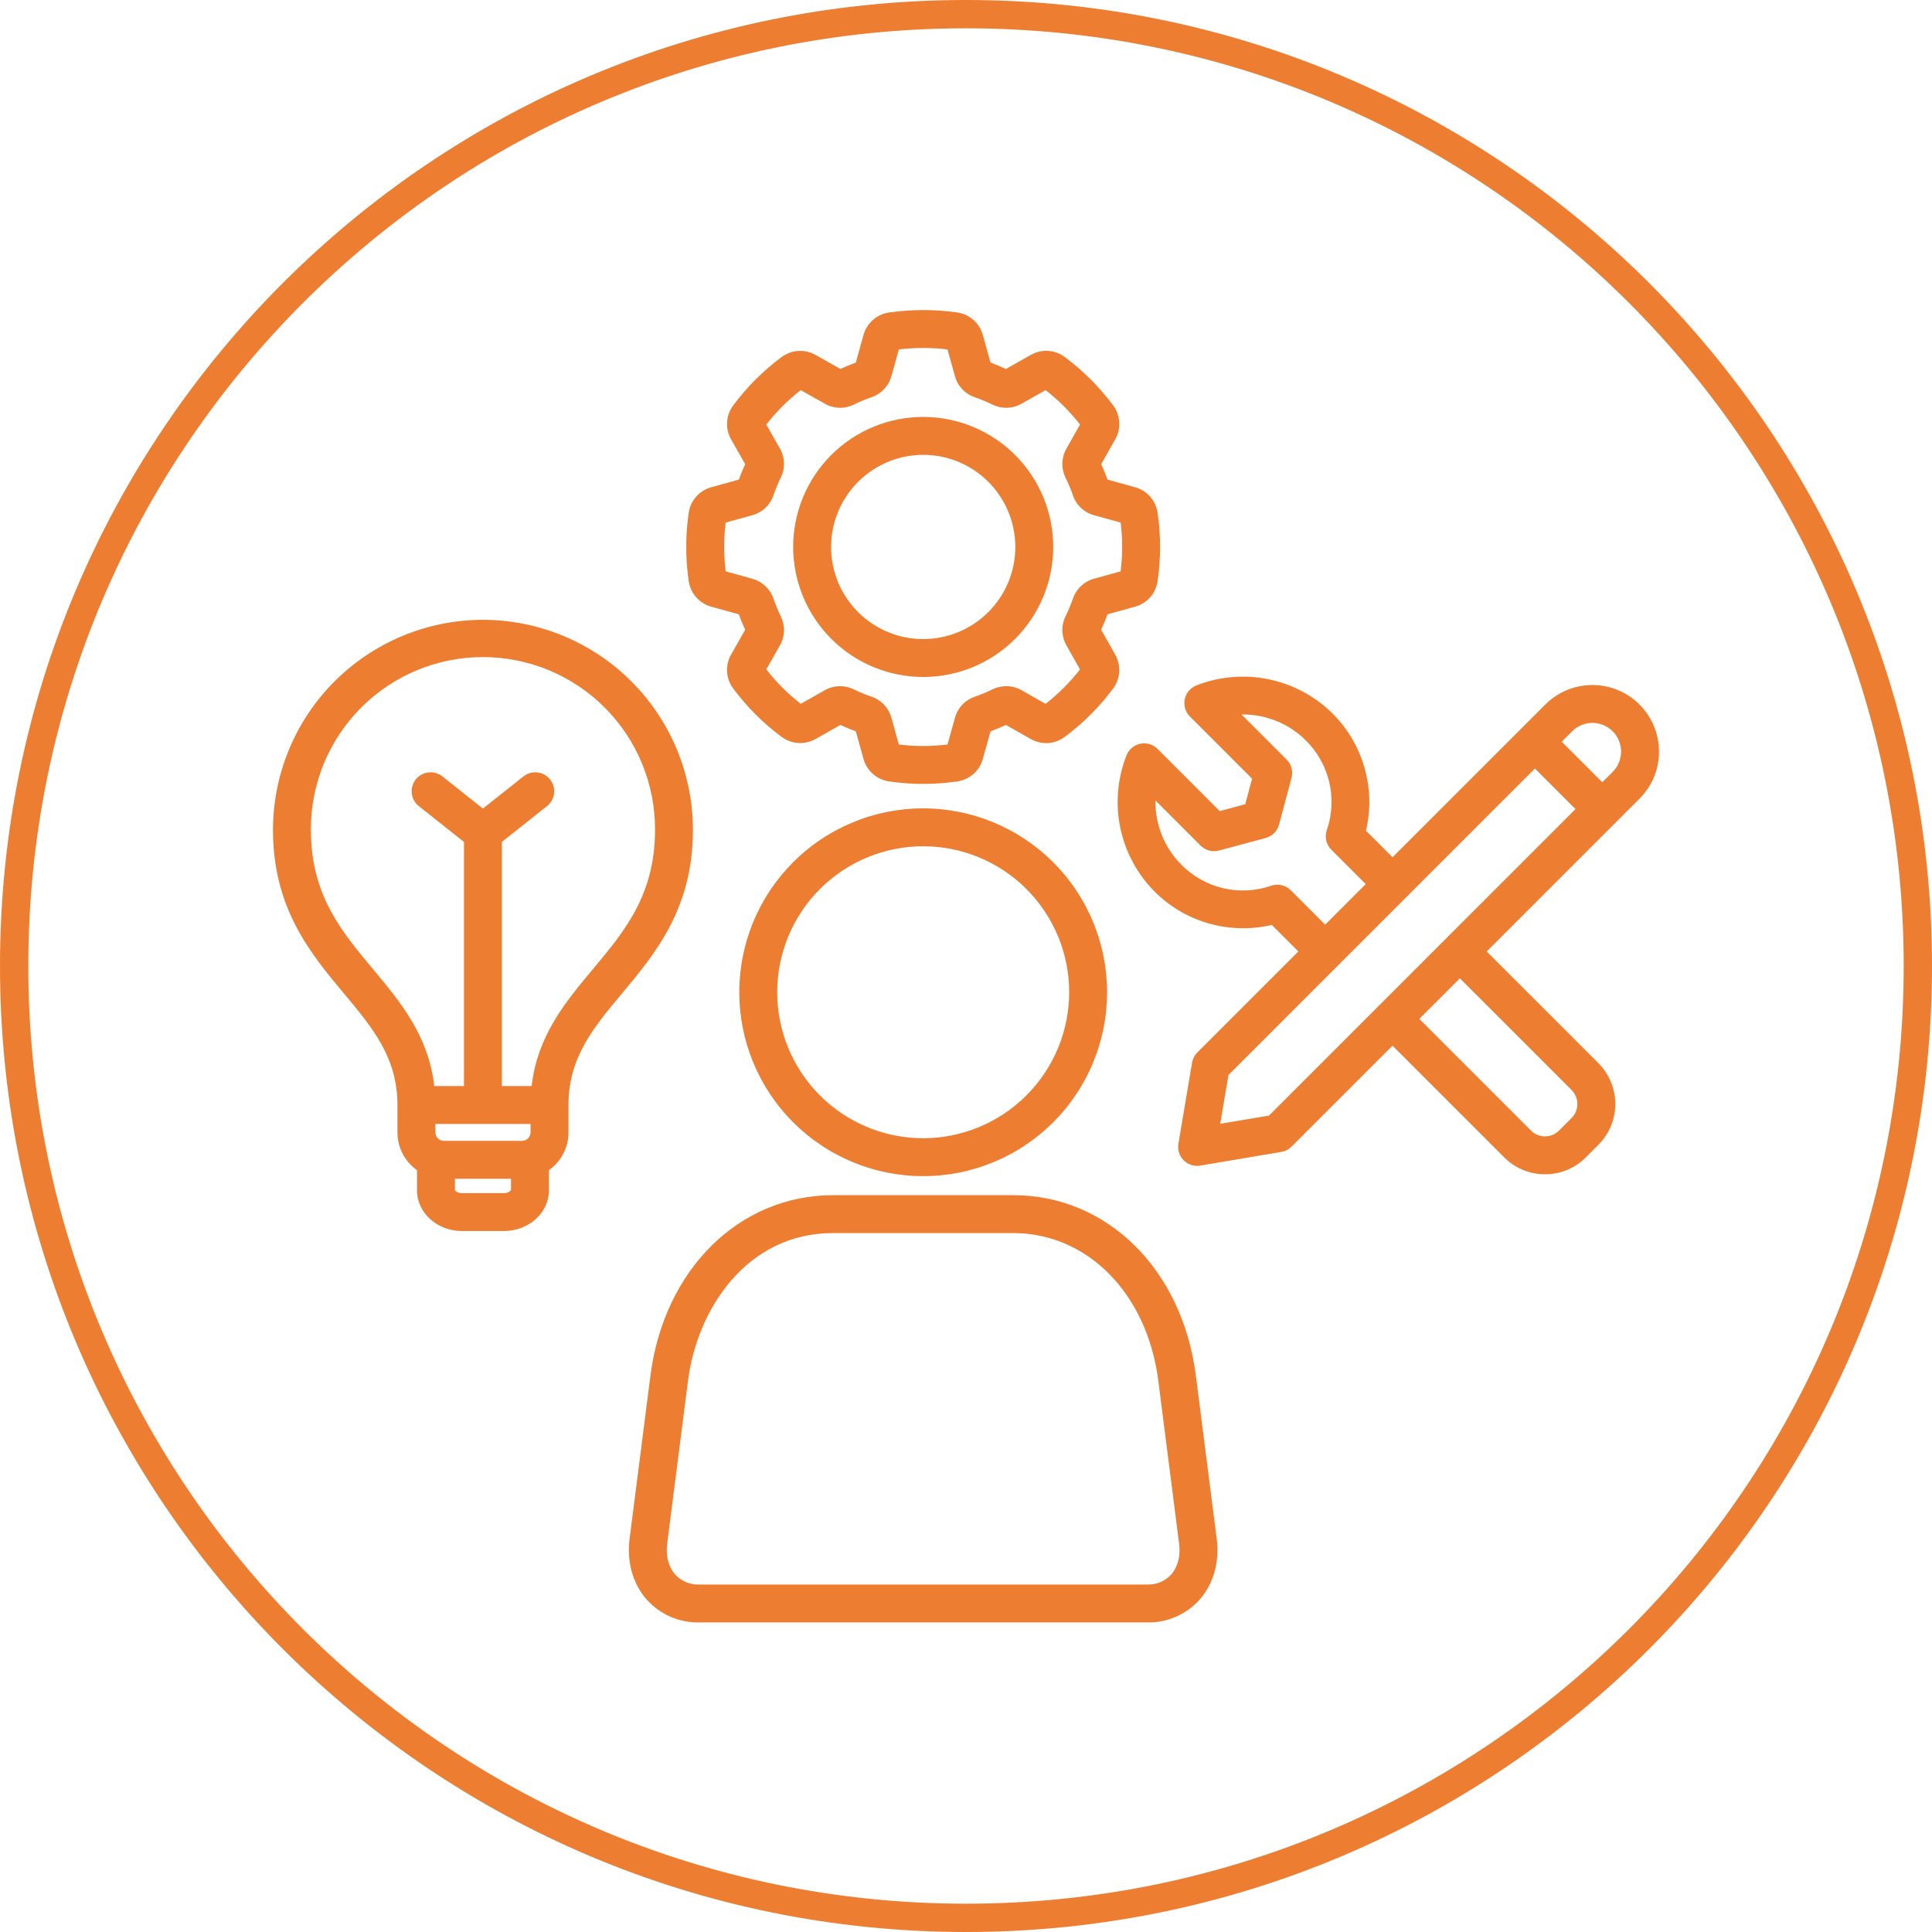
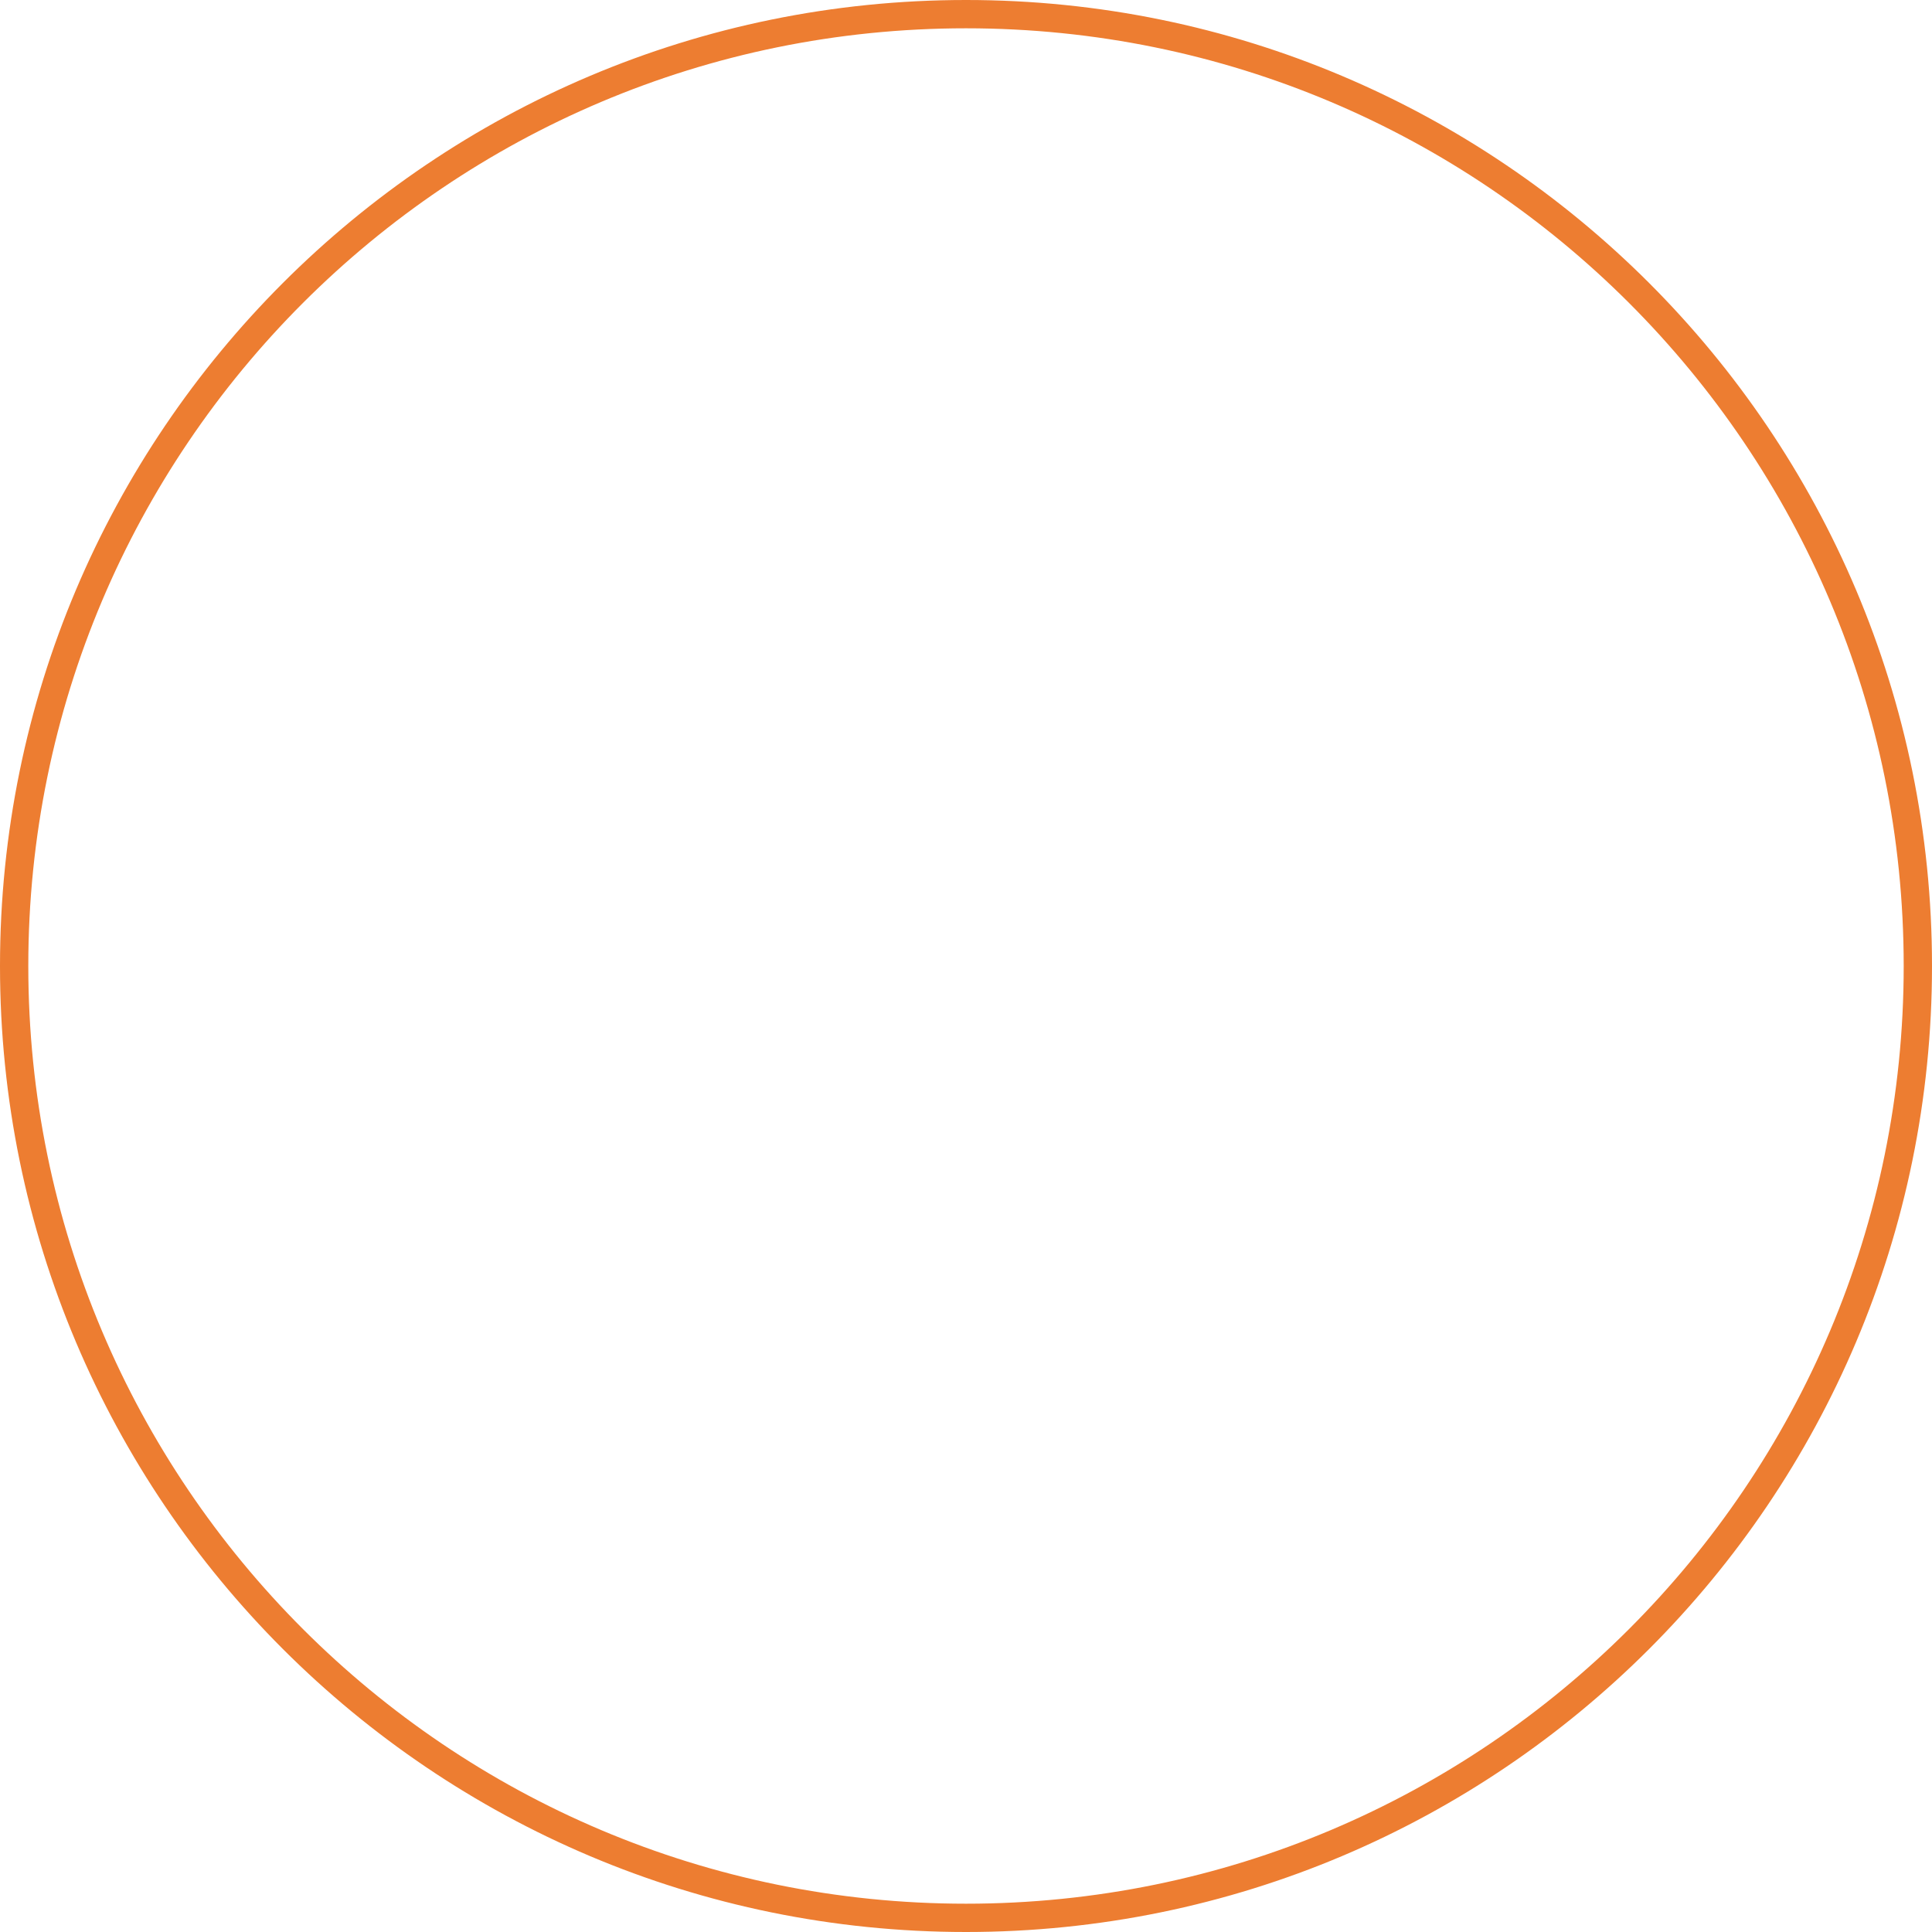
<svg xmlns="http://www.w3.org/2000/svg" width="1024" zoomAndPan="magnify" viewBox="0 0 768 768" height="1024" preserveAspectRatio="xMidYMid meet" version="1.0">
  <defs>
    <clipPath id="d1c651e78f">
      <path d="M 384 0 C 171.922 0 0 171.922 0 384 C 0 596.078 171.922 768 384 768 C 596.078 768 768 596.078 768 384 C 768 171.922 596.078 0 384 0 Z M 384 0 " clip-rule="nonzero" />
    </clipPath>
    <clipPath id="5cb43693e5">
      <path d="M 108.465 123 L 659.715 123 L 659.715 644.93 L 108.465 644.93 Z M 108.465 123 " clip-rule="nonzero" />
    </clipPath>
  </defs>
  <g clip-path="url(#d1c651e78f)">
    <path stroke-linecap="butt" transform="matrix(0.75, 0, 0, 0.75, 0, 0)" fill="none" stroke-linejoin="miter" d="M 512 -0 C 229.229 -0 -0 229.229 -0 512 C -0 794.771 229.229 1024 512 1024 C 794.771 1024 1024 794.771 1024 512 C 1024 229.229 794.771 -0 512 -0 Z M 512 -0 " stroke="#ed7d31" stroke-width="30" stroke-opacity="1" stroke-miterlimit="4" />
  </g>
  <g clip-path="url(#5cb43693e5)">
-     <path fill="#ed7d31" d="M 366.969 269.113 C 368.66 269.113 370.352 269.031 372.035 268.863 C 373.719 268.699 375.395 268.453 377.055 268.121 C 378.715 267.793 380.355 267.383 381.977 266.891 C 383.594 266.398 385.188 265.828 386.754 265.184 C 388.316 264.535 389.844 263.812 391.34 263.016 C 392.832 262.215 394.281 261.348 395.691 260.406 C 397.098 259.465 398.457 258.461 399.766 257.387 C 401.074 256.312 402.328 255.176 403.527 253.98 C 404.723 252.781 405.859 251.531 406.934 250.223 C 408.008 248.914 409.016 247.555 409.957 246.148 C 410.898 244.738 411.766 243.289 412.566 241.797 C 413.363 240.305 414.086 238.773 414.734 237.211 C 415.383 235.645 415.953 234.055 416.445 232.434 C 416.938 230.812 417.348 229.172 417.676 227.512 C 418.008 225.852 418.258 224.18 418.422 222.496 C 418.59 220.809 418.672 219.121 418.672 217.43 C 418.672 215.734 418.59 214.047 418.422 212.359 C 418.258 210.676 418.012 209.004 417.68 207.344 C 417.348 205.684 416.938 204.043 416.449 202.422 C 415.957 200.801 415.387 199.211 414.738 197.645 C 414.09 196.082 413.367 194.551 412.57 193.059 C 411.773 191.566 410.902 190.113 409.961 188.707 C 409.02 187.301 408.016 185.941 406.941 184.633 C 405.867 183.324 404.73 182.07 403.531 180.875 C 402.336 179.676 401.082 178.539 399.773 177.465 C 398.465 176.395 397.105 175.387 395.699 174.445 C 394.293 173.504 392.84 172.637 391.348 171.836 C 389.855 171.039 388.324 170.316 386.762 169.668 C 385.195 169.02 383.605 168.449 381.984 167.961 C 380.363 167.469 378.723 167.059 377.062 166.727 C 375.402 166.398 373.73 166.148 372.047 165.984 C 370.359 165.816 368.672 165.734 366.977 165.734 C 365.285 165.734 363.598 165.816 361.91 165.984 C 360.227 166.148 358.555 166.398 356.895 166.73 C 355.234 167.059 353.594 167.469 351.973 167.961 C 350.352 168.453 348.762 169.023 347.195 169.672 C 345.633 170.32 344.102 171.043 342.609 171.84 C 341.117 172.641 339.668 173.508 338.258 174.449 C 336.852 175.391 335.492 176.398 334.184 177.473 C 332.875 178.547 331.625 179.684 330.426 180.879 C 329.23 182.078 328.094 183.332 327.02 184.641 C 325.945 185.949 324.941 187.309 324 188.715 C 323.059 190.125 322.191 191.574 321.391 193.066 C 320.594 194.562 319.871 196.09 319.223 197.656 C 318.578 199.219 318.008 200.812 317.516 202.43 C 317.023 204.051 316.613 205.691 316.285 207.352 C 315.953 209.012 315.707 210.688 315.543 212.371 C 315.375 214.055 315.293 215.746 315.293 217.438 C 315.297 219.129 315.383 220.816 315.551 222.5 C 315.719 224.184 315.969 225.855 316.301 227.516 C 316.633 229.172 317.043 230.812 317.535 232.43 C 318.027 234.047 318.598 235.641 319.246 237.203 C 319.895 238.766 320.621 240.293 321.418 241.781 C 322.215 243.273 323.086 244.723 324.027 246.129 C 324.965 247.535 325.973 248.891 327.047 250.199 C 328.121 251.508 329.254 252.758 330.449 253.957 C 331.648 255.152 332.898 256.285 334.207 257.359 C 335.516 258.434 336.871 259.441 338.277 260.383 C 339.684 261.32 341.133 262.191 342.625 262.988 C 344.117 263.789 345.641 264.512 347.203 265.16 C 348.766 265.809 350.359 266.379 351.977 266.871 C 353.594 267.363 355.234 267.773 356.891 268.105 C 358.551 268.438 360.223 268.688 361.906 268.855 C 363.59 269.023 365.277 269.109 366.969 269.113 Z M 366.969 180.805 C 368.168 180.805 369.363 180.863 370.559 180.98 C 371.75 181.098 372.938 181.27 374.113 181.504 C 375.289 181.738 376.453 182.027 377.598 182.375 C 378.746 182.723 379.875 183.129 380.984 183.586 C 382.09 184.043 383.176 184.555 384.234 185.121 C 385.289 185.688 386.32 186.301 387.316 186.969 C 388.312 187.633 389.277 188.348 390.203 189.105 C 391.133 189.867 392.02 190.672 392.867 191.52 C 393.715 192.367 394.52 193.254 395.281 194.18 C 396.043 195.105 396.758 196.07 397.426 197.066 C 398.09 198.062 398.707 199.09 399.273 200.148 C 399.84 201.207 400.352 202.289 400.812 203.395 C 401.27 204.504 401.676 205.633 402.023 206.777 C 402.371 207.926 402.664 209.09 402.898 210.266 C 403.133 211.441 403.309 212.625 403.426 213.82 C 403.543 215.012 403.605 216.211 403.605 217.41 C 403.605 218.609 403.547 219.805 403.43 221 C 403.312 222.191 403.137 223.379 402.902 224.555 C 402.672 225.73 402.379 226.891 402.031 228.039 C 401.684 229.188 401.281 230.316 400.824 231.426 C 400.363 232.531 399.852 233.617 399.289 234.672 C 398.723 235.73 398.105 236.758 397.441 237.758 C 396.773 238.754 396.062 239.715 395.301 240.645 C 394.543 241.57 393.738 242.461 392.891 243.309 C 392.043 244.156 391.152 244.961 390.227 245.723 C 389.301 246.484 388.34 247.199 387.34 247.863 C 386.344 248.531 385.316 249.148 384.262 249.715 C 383.203 250.277 382.121 250.793 381.012 251.25 C 379.902 251.711 378.777 252.113 377.629 252.465 C 376.48 252.812 375.32 253.102 374.145 253.336 C 372.969 253.57 371.781 253.75 370.59 253.867 C 369.395 253.984 368.199 254.043 367 254.043 C 365.801 254.043 364.602 253.988 363.41 253.871 C 362.215 253.754 361.031 253.578 359.855 253.344 C 358.68 253.109 357.516 252.82 356.367 252.473 C 355.219 252.125 354.094 251.723 352.984 251.262 C 351.875 250.805 350.793 250.293 349.734 249.727 C 348.676 249.16 347.648 248.547 346.652 247.879 C 345.652 247.215 344.691 246.5 343.766 245.742 C 342.836 244.98 341.949 244.176 341.102 243.328 C 340.25 242.48 339.445 241.594 338.688 240.668 C 337.926 239.738 337.211 238.777 336.543 237.781 C 335.879 236.785 335.262 235.758 334.695 234.699 C 334.129 233.641 333.617 232.559 333.156 231.453 C 332.699 230.344 332.293 229.215 331.945 228.066 C 331.598 226.922 331.305 225.758 331.07 224.582 C 330.836 223.406 330.66 222.223 330.543 221.027 C 330.426 219.836 330.363 218.637 330.363 217.438 C 330.367 216.238 330.426 215.043 330.543 213.852 C 330.664 212.656 330.84 211.473 331.074 210.297 C 331.309 209.121 331.602 207.961 331.949 206.812 C 332.297 205.668 332.703 204.539 333.16 203.434 C 333.621 202.324 334.133 201.242 334.699 200.184 C 335.262 199.129 335.879 198.102 336.543 197.105 C 337.211 196.109 337.922 195.145 338.684 194.219 C 339.445 193.293 340.25 192.406 341.094 191.555 C 341.941 190.707 342.828 189.902 343.754 189.145 C 344.684 188.383 345.645 187.668 346.641 187 C 347.637 186.336 348.664 185.719 349.719 185.152 C 350.777 184.586 351.859 184.074 352.965 183.613 C 354.07 183.152 355.199 182.746 356.344 182.398 C 357.492 182.047 358.652 181.754 359.828 181.52 C 361.004 181.285 362.188 181.105 363.379 180.988 C 364.574 180.867 365.77 180.805 366.969 180.805 Z M 659.48 298.762 C 659.48 297.457 659.383 296.164 659.191 294.879 C 659 293.59 658.715 292.324 658.336 291.078 C 657.961 289.832 657.492 288.621 656.938 287.445 C 656.379 286.27 655.738 285.141 655.016 284.059 C 654.293 282.977 653.496 281.953 652.621 280.992 C 651.746 280.027 650.805 279.133 649.801 278.305 C 648.793 277.48 647.734 276.734 646.617 276.062 C 645.5 275.395 644.34 274.812 643.141 274.312 C 641.938 273.816 640.703 273.41 639.441 273.094 C 638.18 272.777 636.902 272.555 635.605 272.426 C 634.312 272.297 633.016 272.266 631.715 272.328 C 630.414 272.395 629.125 272.551 627.852 272.805 C 626.574 273.059 625.324 273.406 624.098 273.844 C 622.871 274.281 621.688 274.805 620.539 275.418 C 619.391 276.031 618.293 276.727 617.246 277.5 C 616.203 278.273 615.219 279.121 614.297 280.043 L 553.559 340.785 L 543 330.23 C 543.484 328.168 543.836 326.086 544.055 323.98 C 544.273 321.875 544.355 319.766 544.305 317.648 C 544.254 315.535 544.07 313.43 543.75 311.336 C 543.43 309.246 542.98 307.184 542.398 305.148 C 541.812 303.113 541.105 301.125 540.27 299.18 C 539.434 297.234 538.477 295.352 537.398 293.531 C 536.32 291.711 535.133 289.965 533.832 288.293 C 532.535 286.621 531.133 285.043 529.633 283.551 C 527.895 281.84 526.043 280.262 524.078 278.82 C 522.117 277.379 520.059 276.082 517.906 274.938 C 515.754 273.789 513.535 272.805 511.238 271.977 C 508.945 271.152 506.605 270.496 504.219 270.008 C 501.828 269.52 499.418 269.203 496.984 269.062 C 494.551 268.922 492.121 268.957 489.691 269.168 C 487.266 269.379 484.863 269.762 482.488 270.32 C 480.117 270.875 477.797 271.598 475.527 272.492 C 475.238 272.605 474.961 272.738 474.688 272.891 C 474.418 273.039 474.156 273.207 473.902 273.387 C 473.652 273.57 473.414 273.77 473.188 273.98 C 472.961 274.191 472.746 274.418 472.551 274.656 C 472.352 274.895 472.168 275.145 472 275.402 C 471.832 275.664 471.68 275.934 471.543 276.215 C 471.41 276.496 471.293 276.781 471.195 277.074 C 471.094 277.371 471.016 277.668 470.953 277.973 C 470.891 278.277 470.848 278.582 470.82 278.891 C 470.797 279.203 470.793 279.512 470.809 279.82 C 470.82 280.133 470.855 280.441 470.906 280.746 C 470.957 281.051 471.027 281.352 471.117 281.648 C 471.207 281.949 471.312 282.238 471.441 282.523 C 471.566 282.805 471.707 283.082 471.867 283.348 C 472.027 283.613 472.199 283.871 472.391 284.113 C 472.582 284.359 472.789 284.59 473.008 284.809 L 497.723 309.527 L 495 319.699 L 484.855 322.422 L 460.145 297.707 C 459.926 297.488 459.695 297.285 459.449 297.094 C 459.207 296.902 458.949 296.727 458.684 296.566 C 458.418 296.41 458.145 296.266 457.859 296.141 C 457.578 296.016 457.285 295.91 456.988 295.82 C 456.691 295.73 456.391 295.66 456.086 295.605 C 455.781 295.555 455.473 295.52 455.164 295.508 C 454.855 295.492 454.543 295.496 454.234 295.523 C 453.926 295.547 453.621 295.59 453.316 295.648 C 453.012 295.711 452.715 295.793 452.418 295.891 C 452.125 295.988 451.84 296.105 451.559 296.238 C 451.281 296.375 451.012 296.523 450.75 296.691 C 450.488 296.859 450.238 297.043 450 297.238 C 449.762 297.438 449.535 297.652 449.324 297.875 C 449.113 298.102 448.914 298.34 448.734 298.59 C 448.551 298.84 448.383 299.102 448.234 299.371 C 448.082 299.645 447.949 299.922 447.832 300.211 C 446.934 302.477 446.207 304.797 445.645 307.168 C 445.082 309.539 444.695 311.938 444.48 314.367 C 444.266 316.793 444.227 319.227 444.367 321.66 C 444.504 324.09 444.816 326.504 445.301 328.891 C 445.789 331.277 446.445 333.621 447.27 335.914 C 448.098 338.207 449.082 340.43 450.23 342.578 C 451.375 344.73 452.672 346.785 454.117 348.75 C 455.562 350.711 457.141 352.559 458.855 354.293 C 460.348 355.797 461.926 357.199 463.598 358.5 C 465.27 359.801 467.016 360.992 468.84 362.07 C 470.664 363.148 472.547 364.105 474.492 364.941 C 476.438 365.781 478.43 366.488 480.465 367.074 C 482.504 367.656 484.566 368.105 486.66 368.426 C 488.754 368.746 490.859 368.93 492.977 368.98 C 495.094 369.027 497.207 368.945 499.312 368.723 C 501.422 368.504 503.504 368.152 505.566 367.664 L 516.121 378.219 L 475.965 418.371 C 474.832 419.508 474.133 420.863 473.863 422.445 L 468.434 454.656 C 468.387 454.953 468.352 455.25 468.34 455.551 C 468.324 455.848 468.328 456.148 468.348 456.445 C 468.371 456.746 468.41 457.039 468.465 457.336 C 468.523 457.629 468.594 457.918 468.688 458.203 C 468.777 458.488 468.887 458.77 469.008 459.039 C 469.133 459.312 469.273 459.578 469.43 459.832 C 469.586 460.086 469.754 460.332 469.941 460.57 C 470.125 460.805 470.324 461.027 470.535 461.238 C 470.746 461.449 470.973 461.648 471.207 461.836 C 471.441 462.02 471.688 462.191 471.941 462.344 C 472.199 462.5 472.461 462.641 472.734 462.766 C 473.008 462.891 473.285 462.996 473.57 463.09 C 473.855 463.18 474.145 463.254 474.441 463.309 C 474.734 463.367 475.031 463.406 475.328 463.426 C 475.629 463.449 475.926 463.449 476.227 463.438 C 476.523 463.422 476.82 463.391 477.117 463.34 L 509.328 457.91 C 510.91 457.645 512.27 456.945 513.402 455.809 L 553.543 415.672 L 597.949 460.078 C 599.016 461.145 600.172 462.098 601.426 462.938 C 602.676 463.777 604 464.484 605.391 465.059 C 606.785 465.637 608.223 466.07 609.699 466.363 C 611.18 466.652 612.672 466.797 614.18 466.793 L 614.207 466.793 C 615.711 466.797 617.199 466.652 618.676 466.359 C 620.148 466.066 621.582 465.633 622.969 465.059 C 624.359 464.48 625.676 463.773 626.926 462.934 C 628.172 462.098 629.328 461.145 630.387 460.078 L 635.391 455.074 C 635.922 454.543 636.426 453.988 636.902 453.406 C 637.375 452.828 637.824 452.223 638.242 451.598 C 638.656 450.977 639.043 450.332 639.398 449.668 C 639.75 449.008 640.07 448.328 640.359 447.633 C 640.645 446.941 640.898 446.234 641.117 445.516 C 641.332 444.797 641.516 444.07 641.664 443.332 C 641.809 442.594 641.918 441.852 641.992 441.105 C 642.066 440.359 642.102 439.609 642.102 438.859 C 642.102 438.105 642.066 437.359 641.992 436.609 C 641.918 435.863 641.809 435.121 641.664 434.383 C 641.516 433.648 641.332 432.922 641.117 432.203 C 640.898 431.484 640.645 430.777 640.359 430.082 C 640.07 429.387 639.75 428.711 639.398 428.047 C 639.043 427.387 638.656 426.742 638.242 426.117 C 637.824 425.492 637.375 424.891 636.902 424.309 C 636.426 423.727 635.922 423.172 635.391 422.641 L 590.98 378.238 L 651.727 317.488 C 652.961 316.266 654.062 314.93 655.031 313.484 C 656 312.039 656.82 310.512 657.484 308.902 C 658.148 307.297 658.652 305.637 658.988 303.93 C 659.324 302.223 659.488 300.5 659.48 298.762 Z M 513.098 353.891 C 512.602 353.395 512.051 352.977 511.438 352.637 C 510.824 352.293 510.176 352.043 509.496 351.883 C 508.812 351.723 508.121 351.66 507.422 351.691 C 506.723 351.727 506.039 351.852 505.375 352.074 C 503.84 352.609 502.277 353.031 500.684 353.344 C 499.09 353.656 497.484 353.855 495.863 353.938 C 494.242 354.023 492.625 353.992 491.008 353.848 C 489.391 353.703 487.789 353.445 486.211 353.07 C 484.629 352.699 483.086 352.219 481.574 351.629 C 480.059 351.035 478.598 350.344 477.184 349.543 C 475.77 348.746 474.422 347.852 473.133 346.863 C 471.848 345.871 470.637 344.797 469.504 343.637 C 467.848 341.961 466.375 340.141 465.086 338.172 C 463.793 336.203 462.711 334.125 461.84 331.941 C 460.965 329.758 460.316 327.504 459.891 325.191 C 459.469 322.875 459.277 320.543 459.324 318.188 L 477.281 336.148 C 477.75 336.613 478.27 337.016 478.844 337.344 C 479.414 337.676 480.02 337.926 480.66 338.098 C 481.297 338.27 481.949 338.355 482.609 338.355 C 483.27 338.355 483.922 338.27 484.559 338.098 L 503.105 333.125 C 503.746 332.953 504.352 332.703 504.922 332.371 C 505.496 332.039 506.016 331.641 506.484 331.176 C 506.953 330.707 507.352 330.188 507.68 329.613 C 508.012 329.039 508.262 328.434 508.434 327.797 L 513.406 309.219 C 513.578 308.582 513.664 307.93 513.664 307.27 C 513.664 306.609 513.578 305.957 513.406 305.32 C 513.234 304.684 512.984 304.074 512.652 303.504 C 512.324 302.93 511.922 302.41 511.457 301.941 L 493.52 284.012 C 493.688 284.012 493.859 284.012 494.027 284.012 C 496.34 284.008 498.629 284.227 500.898 284.668 C 503.168 285.109 505.371 285.77 507.512 286.645 C 509.648 287.52 511.684 288.594 513.613 289.867 C 515.543 291.137 517.332 292.586 518.977 294.211 C 520.137 295.344 521.211 296.555 522.195 297.84 C 523.184 299.129 524.078 300.477 524.875 301.891 C 525.672 303.301 526.363 304.762 526.953 306.273 C 527.543 307.785 528.023 309.328 528.398 310.906 C 528.77 312.488 529.027 314.082 529.172 315.699 C 529.316 317.312 529.348 318.934 529.266 320.551 C 529.18 322.172 528.984 323.777 528.672 325.367 C 528.359 326.961 527.941 328.523 527.406 330.055 C 527.188 330.719 527.059 331.398 527.027 332.098 C 526.996 332.797 527.059 333.488 527.219 334.172 C 527.379 334.852 527.633 335.496 527.973 336.109 C 528.312 336.719 528.73 337.273 529.227 337.77 L 542.902 351.445 L 526.773 367.57 Z M 624.746 433.316 C 625.109 433.68 625.434 434.078 625.719 434.508 C 626.004 434.938 626.242 435.391 626.438 435.867 C 626.637 436.344 626.785 436.836 626.883 437.34 C 626.984 437.848 627.031 438.355 627.031 438.871 C 627.031 439.387 626.98 439.898 626.879 440.402 C 626.777 440.91 626.629 441.398 626.434 441.875 C 626.234 442.352 625.992 442.805 625.707 443.234 C 625.422 443.664 625.098 444.059 624.73 444.426 L 619.715 449.441 C 618.984 450.176 618.141 450.742 617.18 451.141 C 616.223 451.535 615.227 451.73 614.188 451.727 L 614.176 451.727 C 613.133 451.73 612.125 451.535 611.16 451.137 C 610.195 450.738 609.344 450.168 608.605 449.426 L 564.195 405.02 L 580.324 388.895 Z M 504.449 443.457 L 485.055 446.723 L 488.324 427.328 L 610.156 305.496 L 626.281 321.621 Z M 641.078 306.824 L 636.934 310.969 L 620.809 294.84 L 624.961 290.688 C 625.492 290.16 626.066 289.691 626.691 289.277 C 627.312 288.863 627.969 288.516 628.66 288.23 C 629.352 287.945 630.062 287.73 630.793 287.586 C 631.527 287.441 632.266 287.367 633.016 287.367 C 633.762 287.367 634.5 287.441 635.234 287.586 C 635.969 287.73 636.68 287.945 637.371 288.23 C 638.059 288.516 638.715 288.863 639.34 289.277 C 639.961 289.691 640.539 290.16 641.066 290.688 L 641.09 290.707 C 641.617 291.238 642.086 291.816 642.5 292.438 C 642.914 293.062 643.262 293.719 643.547 294.41 C 643.832 295.102 644.047 295.812 644.191 296.547 C 644.336 297.281 644.406 298.02 644.406 298.77 C 644.406 299.516 644.332 300.258 644.188 300.988 C 644.043 301.723 643.824 302.434 643.539 303.125 C 643.254 303.816 642.906 304.473 642.492 305.098 C 642.078 305.719 641.605 306.293 641.078 306.824 Z M 475.375 546.836 C 469.984 504.598 440.129 475.102 402.777 475.102 L 331.188 475.102 C 293.852 475.102 263.988 504.598 258.559 546.836 L 250.258 611.785 C 249.109 620.859 251.594 629.633 257.07 635.848 C 258.383 637.312 259.836 638.621 261.43 639.77 C 263.02 640.922 264.719 641.891 266.523 642.676 C 268.324 643.461 270.191 644.043 272.117 644.426 C 274.047 644.809 275.992 644.98 277.957 644.945 L 456.008 644.945 C 457.973 644.98 459.922 644.809 461.852 644.426 C 463.781 644.043 465.648 643.457 467.453 642.672 C 469.254 641.887 470.953 640.914 472.547 639.762 C 474.141 638.609 475.594 637.301 476.906 635.832 C 482.375 629.609 484.844 620.84 483.676 611.777 Z M 465.586 625.883 C 464.359 627.219 462.91 628.238 461.234 628.938 C 459.562 629.633 457.82 629.945 456.008 629.875 L 277.957 629.875 C 276.145 629.949 274.402 629.637 272.727 628.938 C 271.051 628.238 269.602 627.223 268.375 625.883 C 265.758 622.914 264.602 618.465 265.211 613.688 L 273.504 548.746 C 277.133 520.531 296.727 490.164 331.184 490.164 L 402.773 490.164 C 432.316 490.164 456.023 514.254 460.426 548.742 L 468.723 613.691 C 469.344 618.473 468.199 622.914 465.59 625.883 Z M 282.777 241.172 L 293.684 244.195 C 294.418 246.215 295.266 248.262 296.227 250.34 L 290.629 260.211 C 290.027 261.258 289.594 262.371 289.32 263.547 C 289.047 264.723 288.953 265.914 289.031 267.121 C 289.109 268.324 289.363 269.492 289.785 270.625 C 290.211 271.754 290.789 272.801 291.523 273.762 C 296.949 281.055 303.312 287.418 310.605 292.848 C 311.57 293.582 312.621 294.16 313.758 294.582 C 314.895 295.008 316.066 295.258 317.277 295.34 C 318.488 295.422 319.684 295.324 320.867 295.055 C 322.047 294.785 323.168 294.352 324.223 293.754 L 334.062 288.18 C 336.129 289.137 338.191 289.988 340.207 290.719 L 343.25 301.684 C 343.574 302.844 344.059 303.934 344.703 304.957 C 345.348 305.977 346.121 306.883 347.031 307.68 C 347.938 308.473 348.941 309.125 350.035 309.625 C 351.133 310.129 352.277 310.469 353.473 310.637 C 362.5 311.941 371.527 311.938 380.555 310.629 C 381.746 310.457 382.891 310.121 383.984 309.613 C 385.074 309.109 386.074 308.457 386.973 307.66 C 387.875 306.859 388.641 305.949 389.273 304.926 C 389.906 303.898 390.379 302.805 390.691 301.645 L 393.75 290.719 C 395.758 289.988 397.781 289.148 399.883 288.172 L 409.734 293.77 C 410.785 294.371 411.902 294.809 413.086 295.082 C 414.266 295.355 415.461 295.453 416.672 295.371 C 417.879 295.293 419.051 295.039 420.188 294.613 C 421.32 294.184 422.371 293.605 423.332 292.867 C 430.621 287.43 436.984 281.07 442.418 273.785 C 443.148 272.816 443.723 271.77 444.145 270.633 C 444.566 269.5 444.816 268.328 444.895 267.121 C 444.973 265.914 444.875 264.719 444.602 263.539 C 444.328 262.359 443.891 261.246 443.293 260.195 L 437.727 250.324 C 438.625 248.406 439.465 246.383 440.273 244.191 L 451.184 241.172 L 451.242 241.152 C 452.406 240.832 453.5 240.352 454.52 239.711 C 455.543 239.07 456.449 238.293 457.242 237.387 C 458.039 236.477 458.684 235.473 459.18 234.375 C 459.68 233.273 460.008 232.125 460.168 230.93 C 461.469 221.941 461.473 212.949 460.176 203.961 C 460.016 202.758 459.684 201.602 459.184 200.492 C 458.684 199.387 458.031 198.375 457.234 197.461 C 456.434 196.543 455.52 195.766 454.488 195.121 C 453.457 194.477 452.355 193.996 451.184 193.676 L 440.277 190.656 C 439.465 188.457 438.625 186.434 437.727 184.531 L 443.25 174.758 C 443.867 173.703 444.316 172.586 444.602 171.398 C 444.887 170.211 444.992 169.008 444.918 167.789 C 444.844 166.57 444.598 165.391 444.172 164.246 C 443.75 163.102 443.168 162.043 442.43 161.07 C 436.969 153.773 430.59 147.398 423.289 141.945 C 422.324 141.215 421.273 140.641 420.141 140.223 C 419.004 139.801 417.836 139.555 416.629 139.48 C 415.418 139.406 414.227 139.512 413.051 139.789 C 411.871 140.066 410.762 140.508 409.715 141.117 L 399.867 146.684 C 397.922 145.77 395.906 144.926 393.746 144.133 L 390.715 133.27 C 390.402 132.094 389.926 130.988 389.289 129.949 C 388.648 128.914 387.871 127.992 386.961 127.188 C 386.047 126.379 385.039 125.723 383.934 125.215 C 382.824 124.707 381.668 124.367 380.461 124.203 C 371.445 122.934 362.426 122.938 353.406 124.219 C 352.215 124.395 351.07 124.734 349.977 125.246 C 348.883 125.754 347.887 126.406 346.984 127.207 C 346.078 128.008 345.309 128.918 344.672 129.941 C 344.031 130.965 343.555 132.059 343.234 133.223 L 340.215 144.129 C 338.027 144.934 336 145.773 334.082 146.672 L 324.289 141.152 C 323.238 140.543 322.121 140.098 320.938 139.82 C 319.758 139.539 318.559 139.434 317.344 139.508 C 316.133 139.578 314.957 139.824 313.816 140.242 C 312.676 140.66 311.617 141.234 310.648 141.965 C 303.359 147.398 296.996 153.758 291.559 161.043 C 290.816 162.012 290.23 163.062 289.801 164.203 C 289.375 165.344 289.117 166.523 289.039 167.738 C 288.957 168.953 289.055 170.152 289.332 171.34 C 289.605 172.527 290.047 173.648 290.656 174.703 L 296.23 184.52 C 295.25 186.629 294.41 188.656 293.684 190.656 L 282.723 193.695 C 281.559 194.016 280.461 194.496 279.438 195.137 C 278.414 195.777 277.504 196.551 276.707 197.461 C 275.91 198.371 275.262 199.375 274.762 200.473 C 274.262 201.574 273.93 202.723 273.766 203.922 C 272.465 212.91 272.465 221.902 273.766 230.895 C 273.926 232.098 274.258 233.254 274.762 234.359 C 275.266 235.469 275.918 236.477 276.719 237.391 C 277.52 238.305 278.438 239.086 279.469 239.73 C 280.5 240.371 281.602 240.852 282.777 241.172 Z M 288.457 207.738 L 298.918 204.832 C 299.91 204.578 300.852 204.203 301.75 203.711 C 302.645 203.219 303.469 202.625 304.215 201.926 C 304.965 201.227 305.613 200.445 306.164 199.586 C 306.719 198.727 307.156 197.809 307.48 196.84 C 308.301 194.453 309.266 192.129 310.375 189.859 C 310.82 188.953 311.148 188.008 311.359 187.02 C 311.574 186.031 311.664 185.031 311.633 184.02 C 311.602 183.012 311.449 182.02 311.172 181.047 C 310.898 180.074 310.512 179.148 310.012 178.273 L 304.613 168.773 C 308.613 163.645 313.172 159.078 318.301 155.078 L 327.859 160.465 C 328.738 160.969 329.664 161.359 330.637 161.633 C 331.613 161.91 332.605 162.062 333.617 162.09 C 334.633 162.121 335.633 162.027 336.621 161.809 C 337.609 161.594 338.559 161.258 339.465 160.809 C 341.73 159.699 344.051 158.734 346.434 157.91 C 347.387 157.582 348.289 157.145 349.137 156.598 C 349.984 156.051 350.758 155.41 351.449 154.676 C 352.141 153.941 352.734 153.133 353.227 152.254 C 353.723 151.375 354.102 150.449 354.371 149.473 L 357.297 138.902 C 363.746 138.133 370.191 138.133 376.641 138.902 L 379.582 149.43 C 379.836 150.406 380.211 151.34 380.699 152.227 C 381.188 153.109 381.777 153.922 382.469 154.664 C 383.16 155.402 383.93 156.047 384.781 156.594 C 385.633 157.141 386.535 157.578 387.496 157.902 C 389.906 158.742 392.254 159.723 394.543 160.852 C 395.453 161.293 396.398 161.617 397.387 161.828 C 398.375 162.039 399.371 162.129 400.379 162.094 C 401.387 162.062 402.379 161.906 403.348 161.629 C 404.32 161.355 405.242 160.965 406.121 160.465 L 415.652 155.078 C 420.773 159.078 425.336 163.637 429.336 168.758 L 423.938 178.309 C 423.438 179.184 423.051 180.105 422.777 181.074 C 422.504 182.043 422.348 183.031 422.316 184.039 C 422.285 185.047 422.371 186.043 422.582 187.027 C 422.793 188.012 423.121 188.957 423.562 189.863 L 423.613 189.973 C 424.719 192.215 425.68 194.516 426.5 196.879 C 426.816 197.836 427.25 198.742 427.793 199.594 C 428.336 200.445 428.977 201.219 429.711 201.914 C 430.449 202.605 431.258 203.195 432.141 203.688 C 433.023 204.18 433.957 204.555 434.934 204.812 L 445.477 207.734 C 446.273 214.195 446.273 220.656 445.477 227.117 L 434.891 230.051 C 433.922 230.316 433.004 230.695 432.129 231.188 C 431.254 231.676 430.453 232.266 429.723 232.953 C 428.992 233.641 428.355 234.406 427.812 235.25 C 427.27 236.094 426.836 236.988 426.512 237.938 C 425.68 240.34 424.703 242.684 423.586 244.969 C 423.137 245.875 422.805 246.82 422.59 247.809 C 422.375 248.797 422.281 249.793 422.312 250.805 C 422.344 251.816 422.5 252.809 422.773 253.781 C 423.051 254.754 423.438 255.676 423.941 256.555 L 429.324 266.109 C 425.324 271.234 420.762 275.793 415.633 279.789 L 406.105 274.379 C 405.23 273.883 404.305 273.496 403.336 273.227 C 402.363 272.953 401.375 272.801 400.363 272.773 C 399.355 272.742 398.359 272.836 397.375 273.047 C 396.387 273.262 395.441 273.594 394.535 274.039 C 392.262 275.148 389.926 276.117 387.535 276.941 C 386.57 277.266 385.664 277.699 384.812 278.25 C 383.957 278.797 383.184 279.441 382.492 280.184 C 381.797 280.922 381.203 281.734 380.715 282.625 C 380.223 283.512 379.848 284.445 379.59 285.426 L 376.641 295.957 C 370.195 296.75 363.746 296.75 357.297 295.957 L 354.359 285.371 C 354.094 284.395 353.711 283.465 353.215 282.586 C 352.719 281.703 352.125 280.895 351.43 280.16 C 350.734 279.422 349.965 278.781 349.113 278.238 C 348.262 277.691 347.355 277.258 346.398 276.934 C 344.023 276.117 341.703 275.16 339.445 274.066 C 338.539 273.613 337.59 273.277 336.602 273.062 C 335.613 272.844 334.613 272.75 333.602 272.777 C 332.59 272.805 331.594 272.957 330.621 273.23 C 329.645 273.504 328.719 273.895 327.84 274.398 L 318.316 279.789 C 313.184 275.797 308.617 271.23 304.625 266.094 L 310.023 256.555 C 310.523 255.68 310.91 254.758 311.184 253.789 C 311.457 252.82 311.609 251.832 311.641 250.828 C 311.672 249.82 311.578 248.824 311.363 247.84 C 311.148 246.859 310.816 245.914 310.367 245.012 C 309.258 242.727 308.289 240.383 307.465 237.98 C 307.137 237.023 306.699 236.121 306.148 235.27 C 305.602 234.422 304.957 233.648 304.223 232.957 C 303.484 232.266 302.672 231.672 301.789 231.18 C 300.906 230.688 299.977 230.309 299.004 230.043 L 288.457 227.113 C 287.66 220.656 287.66 214.199 288.457 207.738 Z M 191.969 246.387 C 190.602 246.387 189.238 246.422 187.875 246.492 C 186.512 246.559 185.148 246.664 183.789 246.797 C 182.43 246.934 181.078 247.102 179.727 247.305 C 178.375 247.504 177.031 247.742 175.691 248.008 C 174.352 248.277 173.02 248.578 171.695 248.91 C 170.371 249.242 169.055 249.609 167.75 250.004 C 166.441 250.402 165.148 250.832 163.859 251.293 C 162.574 251.754 161.301 252.246 160.043 252.77 C 158.781 253.293 157.531 253.848 156.297 254.434 C 155.062 255.02 153.844 255.633 152.641 256.277 C 151.438 256.922 150.25 257.594 149.078 258.297 C 147.906 259 146.754 259.73 145.617 260.492 C 144.484 261.25 143.367 262.039 142.27 262.852 C 141.176 263.664 140.098 264.504 139.043 265.371 C 137.988 266.238 136.953 267.133 135.941 268.047 C 134.93 268.965 133.941 269.906 132.977 270.875 C 132.012 271.84 131.07 272.828 130.152 273.84 C 129.234 274.852 128.344 275.887 127.477 276.941 C 126.613 277.996 125.773 279.074 124.957 280.172 C 124.145 281.266 123.359 282.383 122.598 283.52 C 121.84 284.656 121.109 285.809 120.406 286.98 C 119.707 288.152 119.031 289.34 118.387 290.543 C 117.746 291.746 117.129 292.965 116.547 294.199 C 115.961 295.434 115.406 296.684 114.883 297.945 C 114.363 299.207 113.871 300.48 113.41 301.766 C 112.949 303.051 112.52 304.348 112.121 305.652 C 111.727 306.961 111.359 308.277 111.027 309.602 C 110.695 310.926 110.395 312.258 110.129 313.598 C 109.859 314.934 109.625 316.281 109.426 317.633 C 109.223 318.98 109.055 320.336 108.922 321.695 C 108.785 323.055 108.684 324.418 108.617 325.781 C 108.547 327.145 108.512 328.508 108.512 329.875 C 108.512 361.156 123.5 379.098 136.723 394.922 C 148.133 408.582 157.988 420.379 157.988 439.258 L 157.988 450.148 C 157.988 451.617 158.164 453.07 158.512 454.496 C 158.863 455.926 159.375 457.293 160.051 458.602 C 160.727 459.906 161.551 461.113 162.516 462.223 C 163.48 463.332 164.566 464.309 165.766 465.16 L 165.766 473.207 C 165.766 482.105 173.773 489.352 183.613 489.352 L 200.328 489.352 C 210.184 489.352 218.203 482.109 218.203 473.207 L 218.203 465.16 C 219.402 464.309 220.488 463.332 221.453 462.223 C 222.418 461.113 223.242 459.906 223.918 458.602 C 224.594 457.293 225.105 455.926 225.457 454.496 C 225.805 453.07 225.98 451.617 225.98 450.148 L 225.98 439.262 C 225.98 420.379 235.836 408.582 247.246 394.926 C 260.469 379.098 275.457 361.16 275.457 329.875 C 275.457 328.508 275.422 327.145 275.352 325.781 C 275.285 324.418 275.184 323.055 275.047 321.695 C 274.914 320.336 274.742 318.98 274.543 317.629 C 274.34 316.277 274.105 314.934 273.84 313.594 C 273.57 312.254 273.27 310.922 272.938 309.598 C 272.605 308.273 272.238 306.957 271.844 305.648 C 271.445 304.344 271.016 303.047 270.555 301.762 C 270.094 300.477 269.602 299.203 269.078 297.941 C 268.555 296.68 268 295.43 267.414 294.195 C 266.832 292.961 266.215 291.742 265.57 290.539 C 264.926 289.332 264.254 288.145 263.551 286.973 C 262.848 285.801 262.117 284.648 261.359 283.512 C 260.598 282.379 259.812 281.262 259 280.164 C 258.184 279.066 257.344 277.992 256.477 276.938 C 255.613 275.879 254.719 274.848 253.801 273.832 C 252.883 272.82 251.941 271.832 250.977 270.867 C 250.012 269.902 249.023 268.961 248.012 268.043 C 247 267.125 245.965 266.234 244.91 265.367 C 243.852 264.5 242.777 263.66 241.68 262.844 C 240.582 262.031 239.465 261.246 238.332 260.484 C 237.195 259.727 236.043 258.996 234.871 258.293 C 233.699 257.59 232.512 256.918 231.309 256.273 C 230.102 255.629 228.883 255.012 227.648 254.43 C 226.414 253.844 225.164 253.289 223.906 252.766 C 222.645 252.242 221.367 251.75 220.082 251.289 C 218.797 250.828 217.5 250.398 216.195 250 C 214.887 249.605 213.57 249.238 212.246 248.906 C 210.922 248.574 209.59 248.273 208.25 248.004 C 206.91 247.738 205.566 247.504 204.215 247.301 C 202.863 247.102 201.508 246.93 200.148 246.797 C 198.789 246.66 197.43 246.559 196.062 246.492 C 194.699 246.422 193.336 246.387 191.969 246.387 Z M 203.133 473.137 C 202.777 473.535 202.355 473.832 201.863 474.035 C 201.371 474.234 200.859 474.316 200.328 474.277 L 183.613 474.277 C 183.094 474.309 182.594 474.234 182.105 474.047 C 181.621 473.859 181.199 473.582 180.836 473.211 L 180.836 468.578 L 203.133 468.578 Z M 210.91 450.148 C 210.906 450.594 210.816 451.02 210.645 451.426 C 210.473 451.836 210.23 452.195 209.914 452.508 C 209.602 452.82 209.242 453.066 208.836 453.238 C 208.426 453.41 208 453.5 207.559 453.504 L 176.414 453.504 C 175.969 453.5 175.547 453.41 175.137 453.238 C 174.727 453.066 174.367 452.824 174.055 452.508 C 173.742 452.195 173.496 451.836 173.324 451.426 C 173.152 451.02 173.062 450.594 173.059 450.148 L 173.059 446.793 L 210.91 446.793 Z M 235.684 385.262 C 224.816 398.27 213.625 411.68 211.34 431.723 L 199.504 431.723 L 199.504 334.676 L 217.453 320.434 C 217.84 320.125 218.195 319.785 218.516 319.406 C 218.836 319.031 219.117 318.625 219.355 318.191 C 219.598 317.762 219.793 317.309 219.941 316.84 C 220.094 316.367 220.199 315.887 220.254 315.395 C 220.312 314.902 220.32 314.41 220.277 313.918 C 220.238 313.426 220.152 312.941 220.016 312.465 C 219.879 311.992 219.699 311.531 219.473 311.094 C 219.246 310.652 218.98 310.238 218.672 309.852 C 218.367 309.465 218.023 309.109 217.648 308.789 C 217.27 308.469 216.867 308.191 216.434 307.949 C 216 307.711 215.551 307.512 215.078 307.363 C 214.609 307.211 214.129 307.105 213.637 307.051 C 213.145 306.992 212.652 306.984 212.16 307.023 C 211.668 307.062 211.184 307.152 210.707 307.289 C 210.23 307.422 209.773 307.602 209.332 307.828 C 208.895 308.055 208.48 308.32 208.094 308.629 L 191.969 321.418 L 175.848 308.629 C 175.461 308.32 175.047 308.055 174.605 307.828 C 174.168 307.602 173.711 307.422 173.234 307.285 C 172.758 307.148 172.273 307.062 171.781 307.023 C 171.289 306.98 170.797 306.988 170.305 307.047 C 169.812 307.102 169.332 307.207 168.859 307.359 C 168.391 307.512 167.938 307.707 167.504 307.945 C 167.074 308.188 166.668 308.469 166.293 308.789 C 165.914 309.109 165.57 309.461 165.266 309.852 C 164.957 310.238 164.691 310.652 164.465 311.09 C 164.238 311.531 164.059 311.988 163.922 312.465 C 163.785 312.941 163.699 313.426 163.66 313.918 C 163.617 314.41 163.625 314.902 163.684 315.395 C 163.742 315.887 163.844 316.367 163.996 316.84 C 164.148 317.309 164.344 317.762 164.586 318.191 C 164.824 318.625 165.105 319.031 165.426 319.406 C 165.746 319.785 166.098 320.125 166.488 320.434 L 184.438 334.676 L 184.438 431.727 L 172.629 431.727 C 170.348 411.684 159.156 398.273 148.285 385.262 C 135.582 370.055 123.578 355.691 123.578 329.875 C 123.57 328.754 123.594 327.629 123.645 326.508 C 123.695 325.387 123.773 324.27 123.883 323.152 C 123.988 322.035 124.121 320.922 124.281 319.809 C 124.441 318.699 124.629 317.594 124.844 316.492 C 125.059 315.391 125.301 314.293 125.57 313.203 C 125.84 312.113 126.137 311.031 126.457 309.957 C 126.781 308.883 127.129 307.816 127.504 306.758 C 127.879 305.699 128.277 304.652 128.703 303.613 C 129.133 302.574 129.582 301.547 130.059 300.531 C 130.535 299.516 131.039 298.512 131.566 297.523 C 132.09 296.531 132.641 295.551 133.215 294.59 C 133.789 293.625 134.387 292.676 135.008 291.738 C 135.629 290.805 136.273 289.887 136.941 288.984 C 137.609 288.082 138.297 287.195 139.004 286.324 C 139.715 285.457 140.445 284.605 141.199 283.773 C 141.949 282.938 142.723 282.125 143.516 281.328 C 144.309 280.535 145.117 279.758 145.949 279.004 C 146.777 278.246 147.625 277.512 148.492 276.801 C 149.359 276.086 150.242 275.395 151.145 274.727 C 152.043 274.055 152.961 273.406 153.891 272.781 C 154.824 272.156 155.77 271.555 156.734 270.977 C 157.695 270.398 158.672 269.844 159.66 269.316 C 160.648 268.785 161.648 268.277 162.664 267.797 C 163.68 267.316 164.703 266.859 165.738 266.43 C 166.777 266 167.824 265.594 168.879 265.215 C 169.938 264.836 171 264.484 172.074 264.156 C 173.148 263.832 174.23 263.531 175.316 263.258 C 176.406 262.984 177.5 262.738 178.602 262.52 C 179.703 262.297 180.809 262.105 181.918 261.941 C 183.027 261.777 184.141 261.637 185.258 261.527 C 186.375 261.418 187.496 261.336 188.617 261.281 C 189.734 261.227 190.859 261.195 191.98 261.195 C 193.102 261.195 194.223 261.227 195.344 261.281 C 196.465 261.336 197.586 261.418 198.703 261.527 C 199.82 261.637 200.934 261.777 202.043 261.941 C 203.152 262.105 204.258 262.297 205.359 262.52 C 206.461 262.738 207.555 262.984 208.641 263.258 C 209.73 263.531 210.812 263.832 211.887 264.156 C 212.961 264.484 214.023 264.836 215.082 265.215 C 216.137 265.594 217.184 266 218.219 266.43 C 219.258 266.859 220.281 267.316 221.297 267.797 C 222.309 268.277 223.312 268.785 224.301 269.316 C 225.289 269.844 226.266 270.398 227.227 270.977 C 228.188 271.555 229.137 272.156 230.07 272.781 C 231 273.406 231.918 274.055 232.816 274.727 C 233.719 275.395 234.602 276.086 235.469 276.801 C 236.336 277.512 237.184 278.246 238.012 279.004 C 238.844 279.758 239.652 280.535 240.445 281.328 C 241.238 282.125 242.012 282.938 242.762 283.773 C 243.512 284.605 244.246 285.457 244.953 286.324 C 245.664 287.195 246.352 288.082 247.02 288.984 C 247.688 289.887 248.328 290.805 248.949 291.738 C 249.57 292.676 250.168 293.625 250.746 294.59 C 251.32 295.551 251.871 296.531 252.395 297.523 C 252.922 298.512 253.422 299.516 253.902 300.531 C 254.379 301.547 254.828 302.574 255.254 303.613 C 255.684 304.652 256.082 305.699 256.457 306.758 C 256.832 307.816 257.18 308.883 257.504 309.957 C 257.824 311.031 258.121 312.113 258.391 313.203 C 258.66 314.293 258.902 315.391 259.117 316.492 C 259.332 317.594 259.52 318.699 259.68 319.809 C 259.84 320.922 259.973 322.035 260.078 323.152 C 260.184 324.27 260.262 325.387 260.312 326.508 C 260.363 327.629 260.387 328.754 260.383 329.875 C 260.387 355.691 248.387 370.055 235.684 385.262 Z M 366.969 321.332 C 365.773 321.332 364.578 321.359 363.383 321.418 C 362.188 321.477 360.996 321.566 359.805 321.684 C 358.613 321.801 357.426 321.949 356.242 322.125 C 355.059 322.301 353.883 322.504 352.707 322.738 C 351.535 322.973 350.367 323.234 349.207 323.523 C 348.047 323.816 346.895 324.133 345.75 324.48 C 344.605 324.828 343.469 325.203 342.344 325.609 C 341.215 326.012 340.102 326.441 338.996 326.898 C 337.891 327.359 336.797 327.844 335.715 328.355 C 334.633 328.867 333.566 329.406 332.512 329.969 C 331.457 330.531 330.414 331.121 329.391 331.738 C 328.363 332.352 327.352 332.992 326.359 333.66 C 325.363 334.324 324.387 335.012 323.426 335.727 C 322.465 336.438 321.52 337.172 320.598 337.934 C 319.672 338.691 318.766 339.473 317.879 340.277 C 316.992 341.082 316.129 341.906 315.281 342.75 C 314.438 343.598 313.613 344.465 312.809 345.352 C 312.004 346.238 311.223 347.145 310.465 348.066 C 309.707 348.992 308.969 349.938 308.258 350.898 C 307.547 351.859 306.855 352.836 306.191 353.832 C 305.527 354.828 304.887 355.836 304.273 356.863 C 303.66 357.891 303.07 358.93 302.504 359.984 C 301.941 361.039 301.406 362.109 300.895 363.191 C 300.383 364.273 299.898 365.367 299.441 366.473 C 298.98 367.578 298.551 368.691 298.148 369.82 C 297.746 370.945 297.371 372.082 297.023 373.227 C 296.676 374.371 296.359 375.523 296.066 376.684 C 295.777 377.844 295.516 379.012 295.281 380.188 C 295.051 381.359 294.844 382.539 294.672 383.723 C 294.496 384.906 294.348 386.09 294.23 387.281 C 294.113 388.473 294.027 389.664 293.969 390.859 C 293.91 392.055 293.879 393.25 293.883 394.449 C 293.883 395.645 293.91 396.84 293.969 398.035 C 294.027 399.23 294.117 400.422 294.234 401.613 C 294.352 402.805 294.5 403.992 294.676 405.176 C 294.852 406.355 295.055 407.535 295.289 408.711 C 295.523 409.883 295.785 411.051 296.074 412.211 C 296.367 413.371 296.688 414.523 297.031 415.668 C 297.379 416.812 297.758 417.949 298.16 419.074 C 298.562 420.199 298.992 421.316 299.453 422.422 C 299.91 423.527 300.395 424.621 300.906 425.703 C 301.418 426.781 301.957 427.852 302.52 428.906 C 303.086 429.961 303.676 431 304.289 432.027 C 304.906 433.055 305.543 434.062 306.211 435.059 C 306.875 436.055 307.562 437.031 308.277 437.992 C 308.988 438.953 309.727 439.895 310.484 440.82 C 311.242 441.746 312.023 442.648 312.828 443.535 C 313.633 444.422 314.457 445.289 315.305 446.137 C 316.148 446.98 317.016 447.805 317.902 448.609 C 318.789 449.41 319.695 450.191 320.621 450.953 C 321.543 451.711 322.488 452.445 323.449 453.16 C 324.41 453.871 325.387 454.559 326.383 455.223 C 327.379 455.887 328.387 456.527 329.414 457.145 C 330.441 457.758 331.48 458.348 332.535 458.91 C 333.594 459.473 334.66 460.012 335.742 460.523 C 336.824 461.035 337.918 461.52 339.023 461.977 C 340.129 462.434 341.246 462.863 342.371 463.266 C 343.496 463.668 344.633 464.043 345.777 464.391 C 346.922 464.738 348.074 465.059 349.238 465.348 C 350.398 465.637 351.562 465.898 352.738 466.133 C 353.91 466.367 355.09 466.57 356.273 466.746 C 357.457 466.922 358.645 467.066 359.836 467.184 C 361.023 467.301 362.219 467.391 363.414 467.449 C 364.605 467.508 365.805 467.535 367 467.535 C 368.195 467.535 369.391 467.504 370.586 467.445 C 371.781 467.387 372.973 467.301 374.164 467.18 C 375.355 467.062 376.543 466.918 377.727 466.742 C 378.91 466.566 380.086 466.359 381.262 466.129 C 382.434 465.895 383.602 465.633 384.762 465.34 C 385.922 465.051 387.074 464.73 388.219 464.383 C 389.363 464.035 390.5 463.66 391.625 463.258 C 392.754 462.852 393.867 462.422 394.973 461.965 C 396.078 461.508 397.172 461.02 398.254 460.508 C 399.336 459.996 400.402 459.461 401.457 458.895 C 402.512 458.332 403.555 457.742 404.578 457.125 C 405.605 456.512 406.617 455.871 407.609 455.207 C 408.605 454.539 409.582 453.852 410.543 453.141 C 411.504 452.426 412.445 451.691 413.371 450.93 C 414.297 450.172 415.203 449.391 416.09 448.586 C 416.973 447.781 417.84 446.957 418.688 446.113 C 419.531 445.266 420.355 444.398 421.16 443.512 C 421.965 442.625 422.742 441.719 423.504 440.797 C 424.262 439.871 424.996 438.926 425.711 437.965 C 426.422 437.004 427.109 436.027 427.773 435.031 C 428.441 434.039 429.078 433.027 429.695 432 C 430.309 430.973 430.898 429.934 431.461 428.879 C 432.027 427.824 432.562 426.754 433.074 425.672 C 433.586 424.59 434.07 423.496 434.527 422.391 C 434.984 421.285 435.414 420.172 435.816 419.043 C 436.223 417.918 436.598 416.781 436.941 415.637 C 437.289 414.492 437.609 413.34 437.898 412.18 C 438.188 411.02 438.449 409.852 438.684 408.676 C 438.918 407.504 439.121 406.324 439.297 405.141 C 439.473 403.957 439.617 402.77 439.734 401.582 C 439.852 400.391 439.941 399.199 440 398.004 C 440.059 396.809 440.086 395.613 440.086 394.414 C 440.086 393.219 440.055 392.023 439.992 390.828 C 439.934 389.637 439.844 388.441 439.727 387.254 C 439.605 386.062 439.461 384.875 439.281 383.691 C 439.105 382.512 438.902 381.332 438.668 380.16 C 438.434 378.988 438.168 377.82 437.879 376.66 C 437.586 375.5 437.266 374.348 436.918 373.203 C 436.57 372.059 436.191 370.926 435.789 369.801 C 435.387 368.672 434.953 367.559 434.496 366.453 C 434.039 365.348 433.551 364.258 433.039 363.176 C 432.527 362.094 431.988 361.027 431.426 359.973 C 430.859 358.918 430.27 357.879 429.656 356.852 C 429.039 355.828 428.398 354.816 427.734 353.824 C 427.07 352.828 426.383 351.852 425.668 350.891 C 424.957 349.93 424.219 348.988 423.461 348.062 C 422.703 347.141 421.918 346.234 421.117 345.348 C 420.312 344.461 419.488 343.598 418.641 342.75 C 417.797 341.906 416.93 341.082 416.043 340.277 C 415.156 339.477 414.254 338.695 413.328 337.938 C 412.402 337.176 411.461 336.441 410.5 335.73 C 409.539 335.016 408.562 334.328 407.566 333.664 C 406.574 333 405.562 332.359 404.535 331.746 C 403.512 331.129 402.469 330.539 401.414 329.977 C 400.359 329.414 399.293 328.875 398.211 328.363 C 397.129 327.852 396.039 327.367 394.934 326.91 C 393.828 326.453 392.711 326.02 391.586 325.617 C 390.461 325.215 389.324 324.84 388.18 324.492 C 387.035 324.145 385.883 323.824 384.723 323.535 C 383.562 323.242 382.398 322.98 381.227 322.746 C 380.051 322.512 378.875 322.309 377.691 322.133 C 376.508 321.953 375.32 321.809 374.133 321.691 C 372.941 321.57 371.75 321.484 370.555 321.426 C 369.359 321.363 368.164 321.336 366.969 321.332 Z M 366.969 452.465 C 365.07 452.465 363.172 452.371 361.281 452.184 C 359.391 451.996 357.512 451.719 355.648 451.348 C 353.785 450.977 351.945 450.512 350.125 449.961 C 348.309 449.41 346.52 448.77 344.766 448.043 C 343.008 447.316 341.293 446.504 339.617 445.605 C 337.941 444.711 336.312 443.734 334.734 442.68 C 333.152 441.621 331.629 440.492 330.16 439.285 C 328.691 438.078 327.285 436.805 325.941 435.461 C 324.598 434.117 323.324 432.711 322.117 431.242 C 320.914 429.77 319.781 428.246 318.727 426.668 C 317.672 425.086 316.695 423.457 315.801 421.781 C 314.902 420.105 314.094 418.391 313.367 416.633 C 312.637 414.879 312 413.09 311.449 411.273 C 310.895 409.453 310.434 407.613 310.066 405.746 C 309.695 403.883 309.414 402.008 309.23 400.113 C 309.043 398.223 308.949 396.328 308.949 394.426 C 308.949 392.527 309.043 390.633 309.23 388.738 C 309.418 386.848 309.695 384.973 310.066 383.105 C 310.438 381.242 310.898 379.402 311.449 377.582 C 312 375.766 312.641 373.977 313.367 372.223 C 314.098 370.465 314.906 368.75 315.805 367.074 C 316.699 365.398 317.676 363.77 318.73 362.191 C 319.785 360.609 320.918 359.086 322.125 357.617 C 323.328 356.148 324.605 354.742 325.949 353.398 C 327.293 352.055 328.699 350.777 330.168 349.574 C 331.637 348.367 333.16 347.238 334.738 346.18 C 336.32 345.125 337.949 344.148 339.625 343.254 C 341.301 342.355 343.016 341.547 344.773 340.816 C 346.527 340.09 348.316 339.449 350.133 338.898 C 351.953 338.348 353.793 337.887 355.656 337.516 C 357.52 337.145 359.398 336.867 361.289 336.68 C 363.18 336.492 365.078 336.398 366.977 336.398 C 368.879 336.398 370.773 336.492 372.664 336.68 C 374.555 336.863 376.434 337.141 378.297 337.512 C 380.16 337.883 382.004 338.344 383.82 338.895 C 385.641 339.445 387.426 340.086 389.184 340.812 C 390.938 341.539 392.656 342.352 394.332 343.246 C 396.008 344.145 397.637 345.117 399.215 346.172 C 400.797 347.23 402.32 348.359 403.789 349.566 C 405.262 350.77 406.668 352.047 408.012 353.387 C 409.355 354.73 410.629 356.137 411.836 357.605 C 413.043 359.074 414.172 360.602 415.23 362.18 C 416.285 363.762 417.262 365.387 418.156 367.062 C 419.055 368.738 419.867 370.457 420.594 372.211 C 421.32 373.965 421.961 375.754 422.512 377.57 C 423.066 379.391 423.527 381.23 423.898 383.094 C 424.27 384.961 424.547 386.836 424.734 388.727 C 424.922 390.617 425.016 392.516 425.016 394.414 C 425.016 396.316 424.918 398.211 424.73 400.105 C 424.543 401.996 424.266 403.871 423.891 405.738 C 423.52 407.602 423.059 409.441 422.504 411.262 C 421.953 413.078 421.312 414.867 420.586 416.621 C 419.855 418.379 419.043 420.094 418.148 421.77 C 417.25 423.445 416.273 425.074 415.219 426.656 C 414.164 428.234 413.031 429.758 411.824 431.23 C 410.621 432.699 409.344 434.105 408 435.449 C 406.656 436.793 405.25 438.066 403.781 439.273 C 402.312 440.48 400.785 441.609 399.207 442.668 C 397.625 443.723 396 444.699 394.324 445.598 C 392.648 446.492 390.93 447.305 389.176 448.035 C 387.418 448.762 385.633 449.402 383.812 449.957 C 381.996 450.508 380.152 450.973 378.289 451.344 C 376.426 451.715 374.547 451.996 372.656 452.184 C 370.766 452.371 368.867 452.465 366.969 452.469 Z M 366.969 452.465 " fill-opacity="1" fill-rule="nonzero" />
-   </g>
+     </g>
</svg>